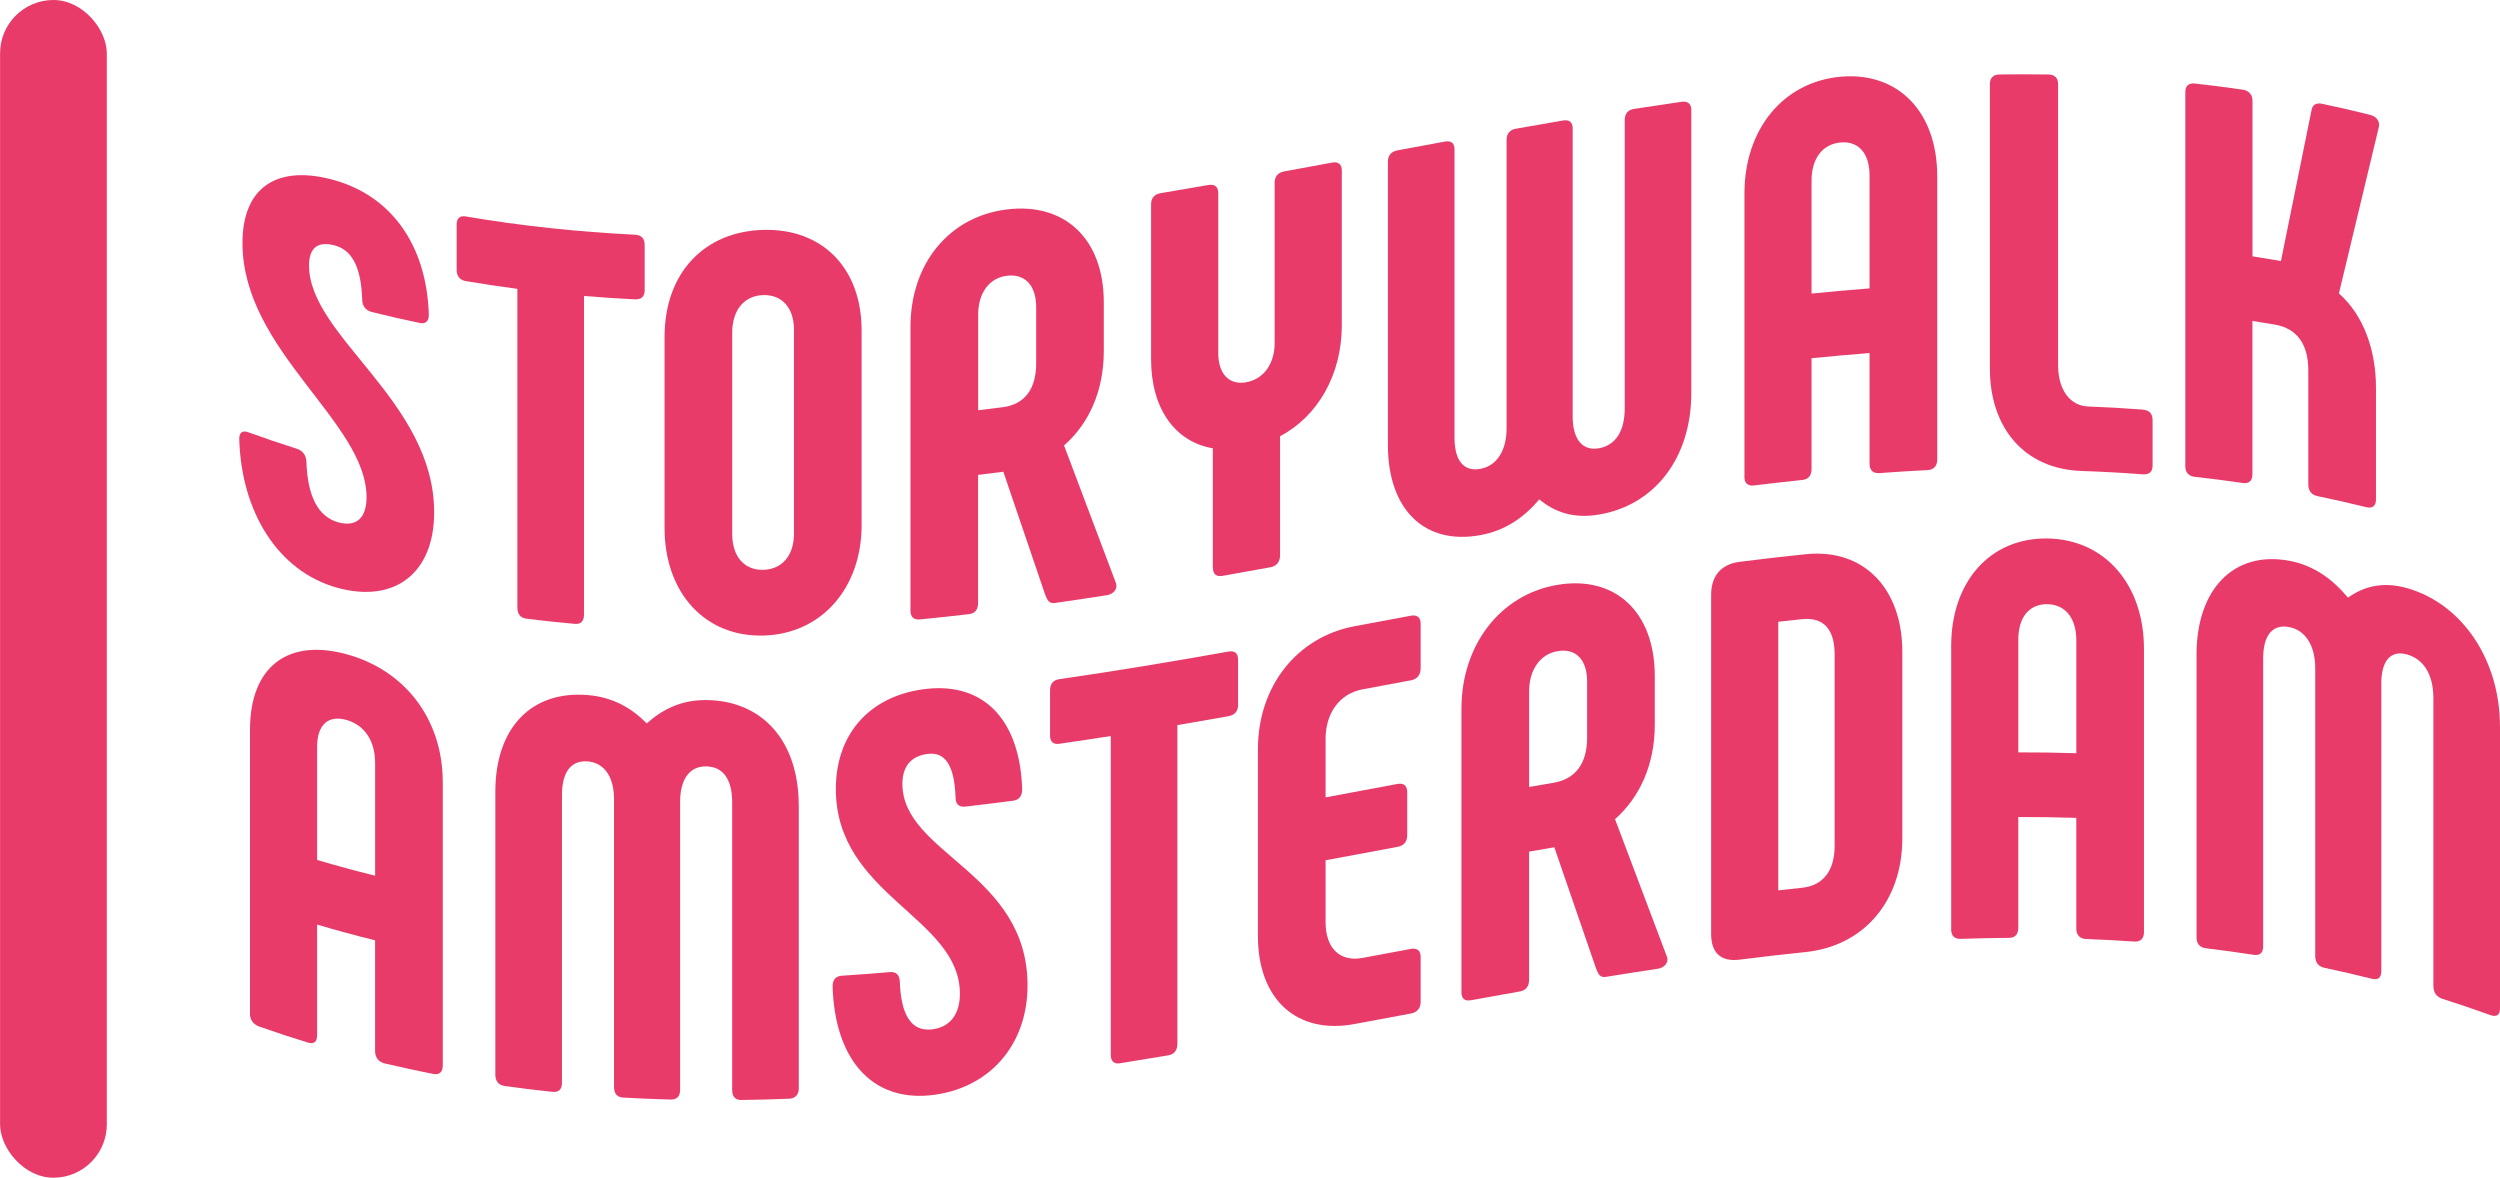
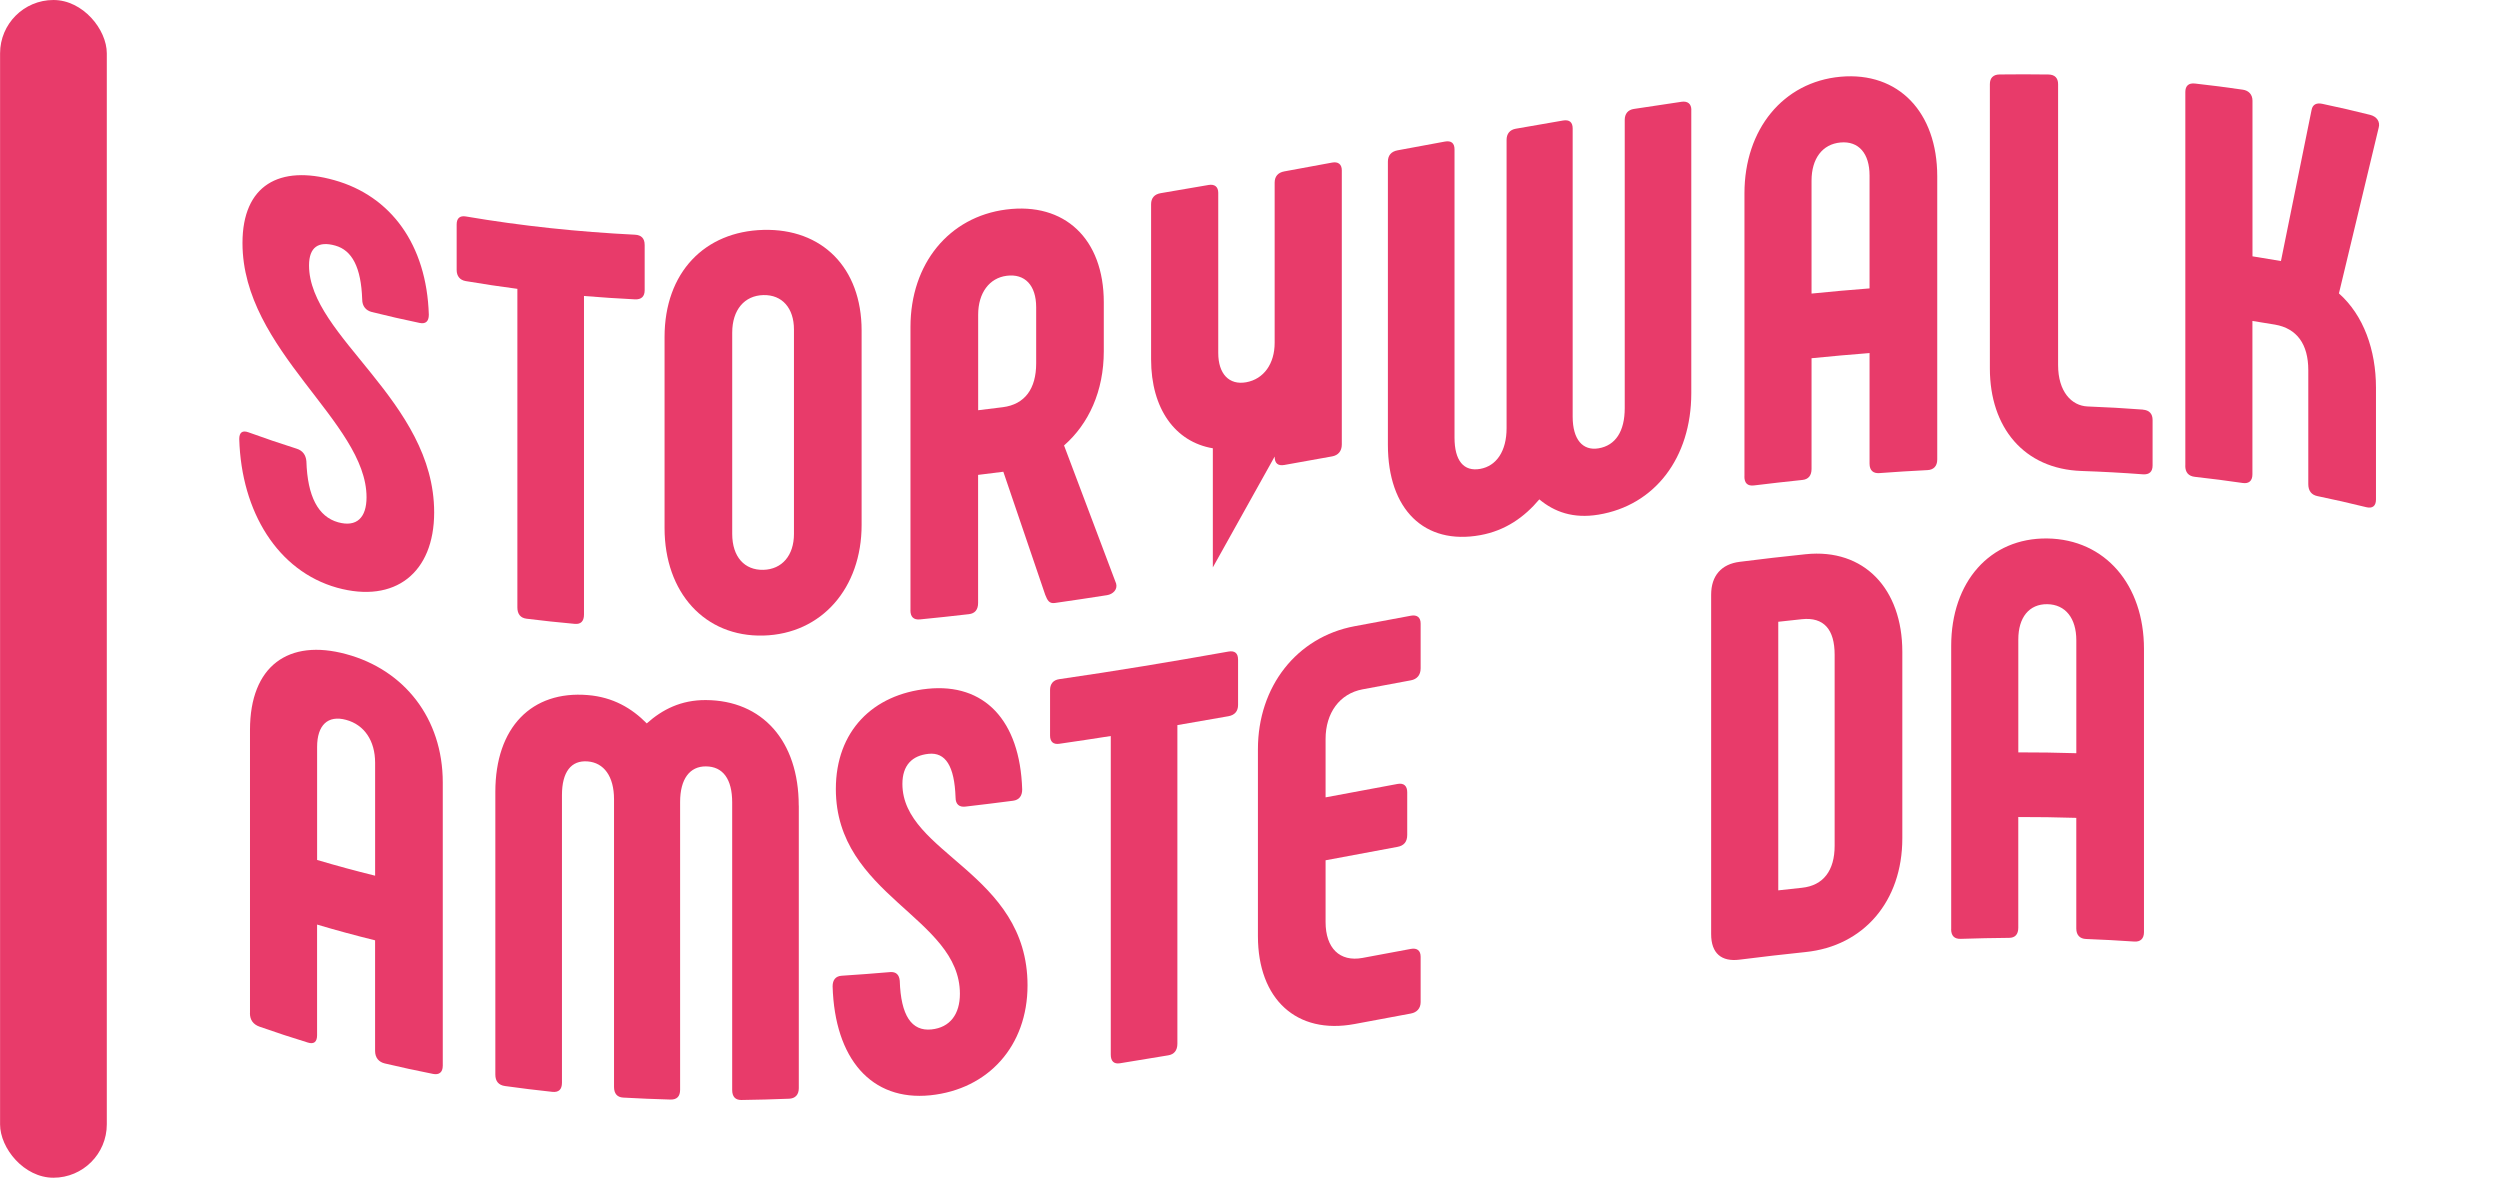
<svg xmlns="http://www.w3.org/2000/svg" id="Laag_2" data-name="Laag 2" viewBox="0 0 749.03 352.86">
  <defs>
    <style>
      .cls-1 {
        fill: #e83b6a;
      }
    </style>
  </defs>
  <g id="Laag_1-2" data-name="Laag 1">
    <g>
      <g>
        <path class="cls-1" d="M71.68,131.55c0-2.02.97-2.67,2.74-2.03,4.83,1.75,9.65,3.39,14.48,4.92,1.77.56,2.74,1.86,2.9,3.77.32,10.53,3.54,16.6,9.49,18.27,5.63,1.56,8.53-1.44,8.53-7.5,0-22.61-37.17-43.87-37.17-76.16,0-17.38,11.1-23.48,27.51-18.84,16.89,4.72,27.67,19.25,28.32,40.31,0,2.02-.97,2.84-2.74,2.47-4.77-.99-9.55-2.08-14.32-3.27-1.77-.44-2.9-1.74-2.9-3.76-.32-9.68-3.06-14.74-8.05-16.14-4.99-1.41-7.88.38-7.88,5.94,0,21.32,37.49,40.58,37.49,73.99,0,18.13-11.75,27.38-29.12,22.56-17.7-4.98-28.64-22.64-29.28-44.53Z" />
        <path class="cls-1" d="M193.15,73.32v13.64c0,1.85-.97,2.82-2.9,2.73-5.09-.25-10.19-.59-15.28-1.01v95.45c0,2.02-.97,2.95-2.74,2.79-4.83-.43-9.65-.95-14.48-1.55-1.77-.22-2.74-1.36-2.74-3.38v-95.45c-5.15-.67-10.3-1.45-15.45-2.32-1.77-.3-2.74-1.49-2.74-3.34v-13.64c0-1.85.97-2.69,2.74-2.39,16.89,2.88,33.79,4.63,50.68,5.47,1.93.09,2.9,1.14,2.9,3Z" />
        <path class="cls-1" d="M199.11,158.22v-57.24c0-19.39,12.07-31.65,29.6-32.1,17.54-.47,29.44,11.28,29.44,30.16v58.25c0,18.82-11.91,32.66-29.44,33.13-17.54.45-29.6-12.87-29.6-32.21ZM237.88,159.99v-61.28c0-6.4-3.54-10.44-9.17-10.3-5.63.14-9.33,4.37-9.33,11.27v60.27c0,6.9,3.7,10.92,9.33,10.78,5.63-.15,9.17-4.35,9.17-10.75Z" />
        <path class="cls-1" d="M272.79,182.83v-84.85c0-19.04,11.59-33,28.64-35.2,17.54-2.27,29.28,8.76,29.28,27.8v14.65c0,11.95-4.51,21.76-11.91,28.23,5.2,13.83,10.4,27.63,15.61,41.4.48,1.78-.97,3.18-2.74,3.46-5.2.81-10.4,1.6-15.61,2.34-1.77.25-2.25-.86-2.9-2.45-4.18-12.26-8.37-24.55-12.55-36.87-2.52.32-5.04.63-7.56.94,0,12.79,0,25.59,0,38.38,0,2.02-.96,3.15-2.74,3.35-4.88.57-9.76,1.09-14.64,1.57-1.93.19-2.9-.73-2.9-2.75ZM300.47,122c6.6-.85,9.98-5.54,9.98-13.11v-16.84c0-6.57-3.38-10.13-8.85-9.42-5.15.66-8.53,5.1-8.53,11.66,0,9.54,0,19.08,0,28.62,2.47-.29,4.93-.6,7.4-.91Z" />
-         <path class="cls-1" d="M363.38,170v-35.69c-11.26-1.89-18.5-11.82-18.5-26.64v-46.46c0-1.85.97-3.02,2.9-3.34,4.77-.8,9.55-1.62,14.32-2.45,1.77-.31,2.9.5,2.9,2.35v47.98c0,6.23,3.22,9.7,8.37,8.78,5.31-.96,8.53-5.59,8.53-11.81v-47.98c0-1.85.96-3.04,2.9-3.39,4.77-.87,9.55-1.76,14.32-2.64,1.77-.33,2.9.47,2.9,2.32v46.46c0,14.81-7.24,27.28-18.5,33.22v35.69c0,2.02-1.13,3.24-2.9,3.56-4.77.87-9.55,1.73-14.32,2.57-1.93.34-2.9-.5-2.9-2.52Z" />
+         <path class="cls-1" d="M363.38,170v-35.69c-11.26-1.89-18.5-11.82-18.5-26.64v-46.46c0-1.85.97-3.02,2.9-3.34,4.77-.8,9.55-1.62,14.32-2.45,1.77-.31,2.9.5,2.9,2.35v47.98c0,6.23,3.22,9.7,8.37,8.78,5.31-.96,8.53-5.59,8.53-11.81v-47.98c0-1.85.96-3.04,2.9-3.39,4.77-.87,9.55-1.76,14.32-2.64,1.77-.33,2.9.47,2.9,2.32v46.46v35.69c0,2.02-1.13,3.24-2.9,3.56-4.77.87-9.55,1.73-14.32,2.57-1.93.34-2.9-.5-2.9-2.52Z" />
        <path class="cls-1" d="M506.73,32.94c0,28.28,0,56.56,0,84.85,0,19.37-10.94,33.65-27.83,36.41-7.56,1.24-13.19-.82-17.7-4.58-4.5,5.33-10.14,9.35-17.7,10.72-16.73,3.04-27.67-7.69-27.67-27.05,0-28.28,0-56.56,0-84.85,0-1.85.96-3.04,2.9-3.4,4.72-.88,9.44-1.75,14.16-2.62,1.93-.36,2.9.48,2.9,2.33,0,28.79,0,57.58,0,86.36,0,6.9,2.74,10.27,7.72,9.37,4.83-.87,7.88-5.29,7.88-12.19V41.92c0-1.85.97-3.03,2.74-3.35,4.72-.84,9.44-1.66,14.16-2.46,1.93-.33,2.9.52,2.9,2.37v86.36c0,6.9,3.06,10.26,7.72,9.49,5.15-.84,7.88-5.14,7.88-12.04V35.93c0-1.85.97-3.02,2.74-3.29,4.77-.74,9.55-1.46,14.32-2.15,1.77-.25,2.9.6,2.9,2.45Z" />
        <path class="cls-1" d="M522.66,142.77c0-28.28,0-56.56,0-84.85,0-19.17,11.59-33.37,28.8-34.93,17.38-1.55,28.96,10.67,28.96,29.84,0,28.28,0,56.56,0,84.85,0,2.02-1.13,3.08-2.9,3.17-4.83.24-9.65.54-14.48.9-1.77.13-2.9-.79-2.9-2.81,0-11.05,0-22.11,0-33.16-5.79.45-11.58.97-17.38,1.55v33.16c0,2.02-.97,3.13-2.74,3.31-4.83.5-9.65,1.05-14.48,1.64-1.93.24-2.9-.65-2.9-2.67ZM560.14,86.41c0-11.28,0-22.56,0-33.84,0-6.56-3.22-10.37-8.69-9.88-5.47.49-8.69,4.87-8.69,11.43v33.84c5.79-.59,11.58-1.11,17.38-1.55Z" />
        <path class="cls-1" d="M642.04,122.74c1.93.15,2.9,1.24,2.9,3.09,0,4.55,0,9.09,0,13.64,0,1.85-.97,2.78-2.9,2.64-6.11-.46-12.23-.79-18.34-1-17.38-.57-27.51-13.13-27.51-30.68V25.22c0-1.85.97-2.88,2.9-2.91,4.88-.06,9.76-.06,14.64.01,1.93.03,2.9,1.06,2.9,2.91v84.17c0,7.91,4.02,12.19,8.85,12.38,5.52.21,11.05.52,16.57.94Z" />
        <path class="cls-1" d="M654.75,139.53V27.58c0-1.85.97-2.76,2.9-2.55,4.77.53,9.55,1.14,14.32,1.84,1.77.26,2.9,1.45,2.9,3.3v46.63c2.84.44,5.68.91,8.53,1.41,3.06-15.12,6.11-30.2,9.17-45.24.32-1.79,1.61-2.2,3.22-1.86,4.77,1,9.55,2.1,14.32,3.3,2.09.53,3.06,2.13,2.57,3.85-3.97,16.48-7.94,33.03-11.91,49.65,7.4,6.55,11.1,16.99,11.1,28.25v33.5c0,2.02-1.13,2.74-2.9,2.3-4.88-1.21-9.76-2.31-14.64-3.32-1.77-.36-2.74-1.56-2.74-3.58v-34.17c0-7.73-3.38-12.49-9.98-13.63-2.25-.39-4.5-.75-6.76-1.1v45.96c0,2.02-1.13,2.85-2.9,2.59-4.77-.7-9.55-1.31-14.32-1.84-1.93-.21-2.9-1.32-2.9-3.34Z" />
        <path class="cls-1" d="M74.9,303.56c0-28.28,0-56.56,0-84.85,0-19.24,11.58-27.41,28.8-22.73,17.38,4.68,28.96,19.22,28.96,38.46v84.85c0,2.02-1.13,2.82-2.9,2.47-4.83-.95-9.65-2-14.48-3.14-1.77-.42-2.9-1.71-2.9-3.73v-33.16c-5.79-1.42-11.58-2.99-17.38-4.72v33.16c0,2.02-.97,2.75-2.74,2.2-4.83-1.48-9.65-3.06-14.48-4.76-1.93-.68-2.9-2.04-2.9-4.06ZM112.39,262.37v-33.84c0-6.57-3.22-11.37-8.69-12.85-5.47-1.49-8.69,1.56-8.69,8.13v33.84c5.79,1.72,11.58,3.29,17.38,4.72Z" />
        <path class="cls-1" d="M239.33,241.36v84.68c0,2.02-1.13,3.08-2.9,3.15-4.77.19-9.55.32-14.32.38-1.77.02-2.74-.98-2.74-3v-86.19c0-6.91-2.74-10.74-7.88-10.76-4.83-.03-7.72,3.76-7.72,10.67v86.19c0,2.02-.96,3.01-2.9,2.96-4.72-.13-9.44-.32-14.16-.59-1.77-.1-2.74-1.17-2.74-3.19v-86.19c0-6.91-3.06-10.95-7.88-11.34-4.99-.41-7.72,3.18-7.72,10.08v86.19c0,2.02-.97,2.94-2.9,2.73-4.72-.5-9.44-1.08-14.16-1.74-1.93-.27-2.9-1.43-2.9-3.45v-84.68c0-19.4,10.94-30.38,27.67-29.01,7.56.61,13.19,3.92,17.7,8.49,4.67-4.18,10.3-7.04,17.7-6.99,16.89.08,27.83,12.21,27.83,31.61Z" />
        <path class="cls-1" d="M249.46,295.54c0-2.02.97-3.09,2.74-3.2,4.83-.31,9.65-.68,14.48-1.09,1.77-.15,2.74.77,2.9,2.61.32,10.41,3.54,15.18,9.49,14.57,5.63-.58,8.53-4.63,8.53-10.68,0-22.96-37.17-29.41-37.17-61.35,0-17.36,11.1-28.38,27.51-30.04,16.89-1.73,27.67,9.35,28.32,30.16,0,2.02-.97,3.16-2.74,3.39-4.77.62-9.55,1.21-14.32,1.76-1.77.2-2.9-.68-2.9-2.7-.32-9.56-3.06-13.62-8.05-13.12-4.99.5-7.88,3.45-7.88,9.01,0,20.96,37.49,26.59,37.49,60.36,0,18.16-11.75,31.14-29.12,32.94-17.7,1.8-28.64-10.96-29.28-32.62Z" />
        <path class="cls-1" d="M370.94,197.57v13.64c0,1.85-.97,3.04-2.9,3.38-5.09.91-10.19,1.79-15.28,2.66v95.45c0,2.02-.97,3.2-2.74,3.49-4.83.81-9.65,1.61-14.48,2.38-1.77.28-2.74-.58-2.74-2.6,0-31.82,0-63.64,0-95.45-5.15.81-10.3,1.59-15.45,2.33-1.77.25-2.74-.62-2.74-2.47,0-4.55,0-9.09,0-13.64,0-1.85.97-3,2.74-3.25,16.89-2.44,33.79-5.26,50.68-8.27,1.93-.34,2.9.49,2.9,2.35Z" />
        <path class="cls-1" d="M376.89,280.5c0-18.69,0-37.37,0-56.06,0-18.68,11.58-33.57,28.96-36.82,5.63-1.05,11.26-2.1,16.89-3.15,1.77-.33,2.9.47,2.9,2.32,0,4.49,0,8.98,0,13.47,0,2.02-1.13,3.24-2.9,3.57-4.83.9-9.65,1.8-14.48,2.7-6.92,1.29-11.1,7.12-11.1,14.86v17.51c7.19-1.33,14.37-2.68,21.56-4.02,1.93-.36,2.9.64,2.9,2.49v12.79c0,2.02-.96,3.21-2.9,3.57-7.19,1.34-14.37,2.68-21.56,4.02v18.52c0,7.74,4.18,12.02,11.1,10.73,4.83-.9,9.65-1.8,14.48-2.7,1.77-.33,2.9.47,2.9,2.32,0,4.55,0,9.09,0,13.64,0,1.85-1.13,3.07-2.9,3.4-5.63,1.05-11.26,2.1-16.89,3.15-17.38,3.25-28.96-7.45-28.96-26.31Z" />
-         <path class="cls-1" d="M437.87,297.17c0-28.28,0-56.56,0-84.85,0-19.01,11.58-34.14,28.64-37.07,17.54-3,29.28,8.24,29.28,27.25v14.65c0,11.96-4.5,21.71-11.91,28.28,5.2,13.76,10.4,27.54,15.61,41.37.48,1.78-.97,3.17-2.74,3.44-5.2.78-10.4,1.6-15.61,2.44-1.77.29-2.25-.81-2.9-2.39-4.18-12.16-8.37-24.31-12.55-36.44-2.52.43-5.04.87-7.56,1.31v38.38c0,2.02-.97,3.2-2.74,3.51-4.88.86-9.76,1.74-14.64,2.63-1.93.35-2.9-.48-2.9-2.5ZM465.54,234.51c6.6-1.13,9.98-5.89,9.98-13.47v-16.84c0-6.56-3.38-10.05-8.85-9.11-5.15.88-8.53,5.52-8.53,12.08v28.62c2.47-.43,4.93-.86,7.4-1.28Z" />
        <path class="cls-1" d="M512.68,279.88c0-33.89,0-67.79,0-101.68,0-5.72,3.06-9.18,8.53-9.87,6.6-.84,13.19-1.6,19.79-2.28,17.54-1.81,28.96,10.4,28.96,29.23,0,18.63,0,37.26,0,55.89,0,18.87-11.58,32.28-28.96,34.07-6.6.68-13.19,1.45-19.79,2.28-5.47.7-8.53-1.91-8.53-7.64ZM539.87,265.99c6.43-.67,9.81-5.17,9.81-12.58,0-19.08,0-38.16,0-57.24,0-7.57-3.22-11.34-9.81-10.65-2.36.25-4.72.51-7.08.77v80.47c2.36-.27,4.72-.53,7.08-.77Z" />
        <path class="cls-1" d="M584.6,278.37v-84.85c0-19.16,11.58-32.41,28.8-32.19,17.38.26,28.96,13.94,28.96,33.1v84.85c0,2.02-1.13,2.94-2.9,2.82-4.83-.33-9.65-.59-14.48-.77-1.77-.07-2.9-1.11-2.9-3.13v-33.16c-5.79-.18-11.58-.26-17.38-.25,0,11.05,0,22.11,0,33.16,0,2.02-.97,3.03-2.74,3.04-4.83.04-9.65.14-14.48.3-1.93.07-2.9-.9-2.9-2.93ZM622.09,225.67v-33.84c0-6.56-3.22-10.72-8.69-10.81-5.47-.07-8.69,3.99-8.69,10.56,0,11.28,0,22.56,0,33.84,5.79-.01,11.58.07,17.38.25Z" />
-         <path class="cls-1" d="M749.03,217.48v84.68c0,2.02-1.13,2.61-2.9,1.97-4.77-1.73-9.55-3.35-14.32-4.86-1.77-.56-2.73-1.86-2.74-3.88v-86.19c0-6.9-2.74-11.64-7.88-13.11-4.83-1.37-7.72,1.77-7.72,8.67v86.19c0,2.02-.97,2.78-2.9,2.29-4.72-1.19-9.44-2.28-14.16-3.28-1.77-.37-2.74-1.58-2.74-3.6v-86.19c0-6.9-3.06-11.42-7.88-12.3-4.99-.91-7.72,2.54-7.72,9.44v86.19c0,2.02-.97,2.87-2.9,2.57-4.72-.73-9.44-1.38-14.16-1.94-1.93-.23-2.9-1.34-2.9-3.37,0-28.23,0-56.45,0-84.68,0-19.31,10.94-31.11,27.67-28.09,7.56,1.39,13.19,5.66,17.7,11.07,4.66-3.29,10.3-4.94,17.7-2.85,16.89,4.82,27.83,21.96,27.83,41.26Z" />
      </g>
      <rect class="cls-1" x=".02" y="0" width="31.98" height="352.86" rx="15.99" ry="15.99" />
    </g>
  </g>
</svg>